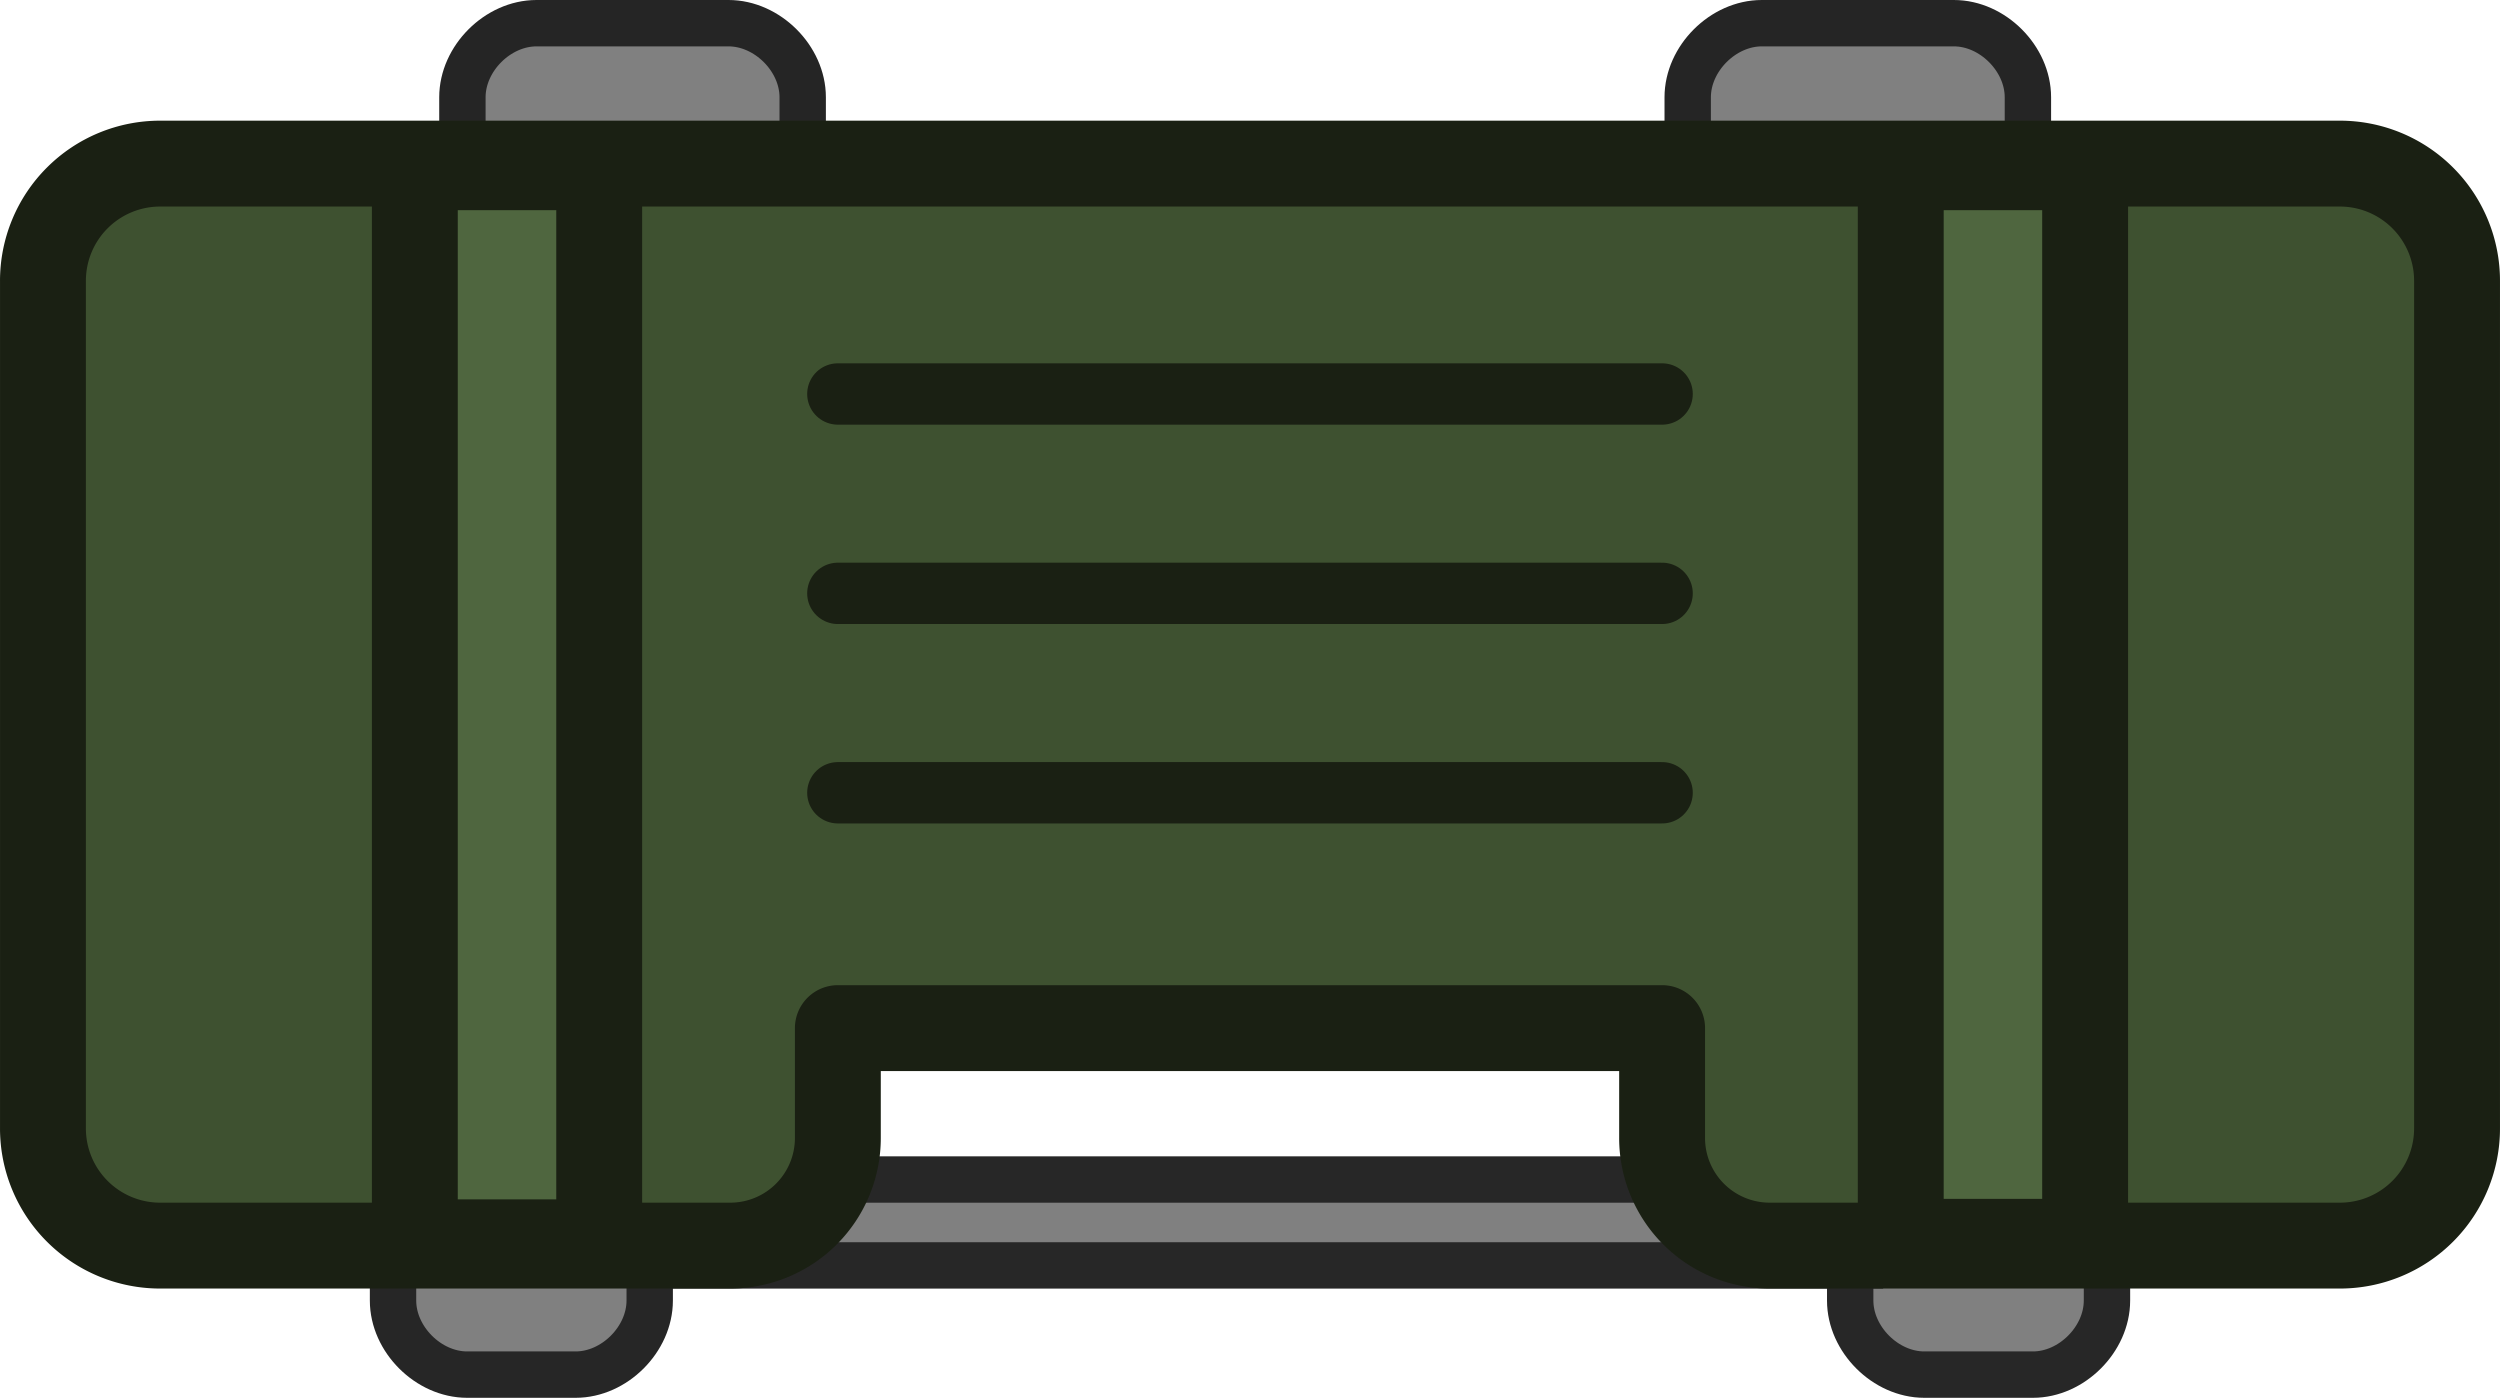
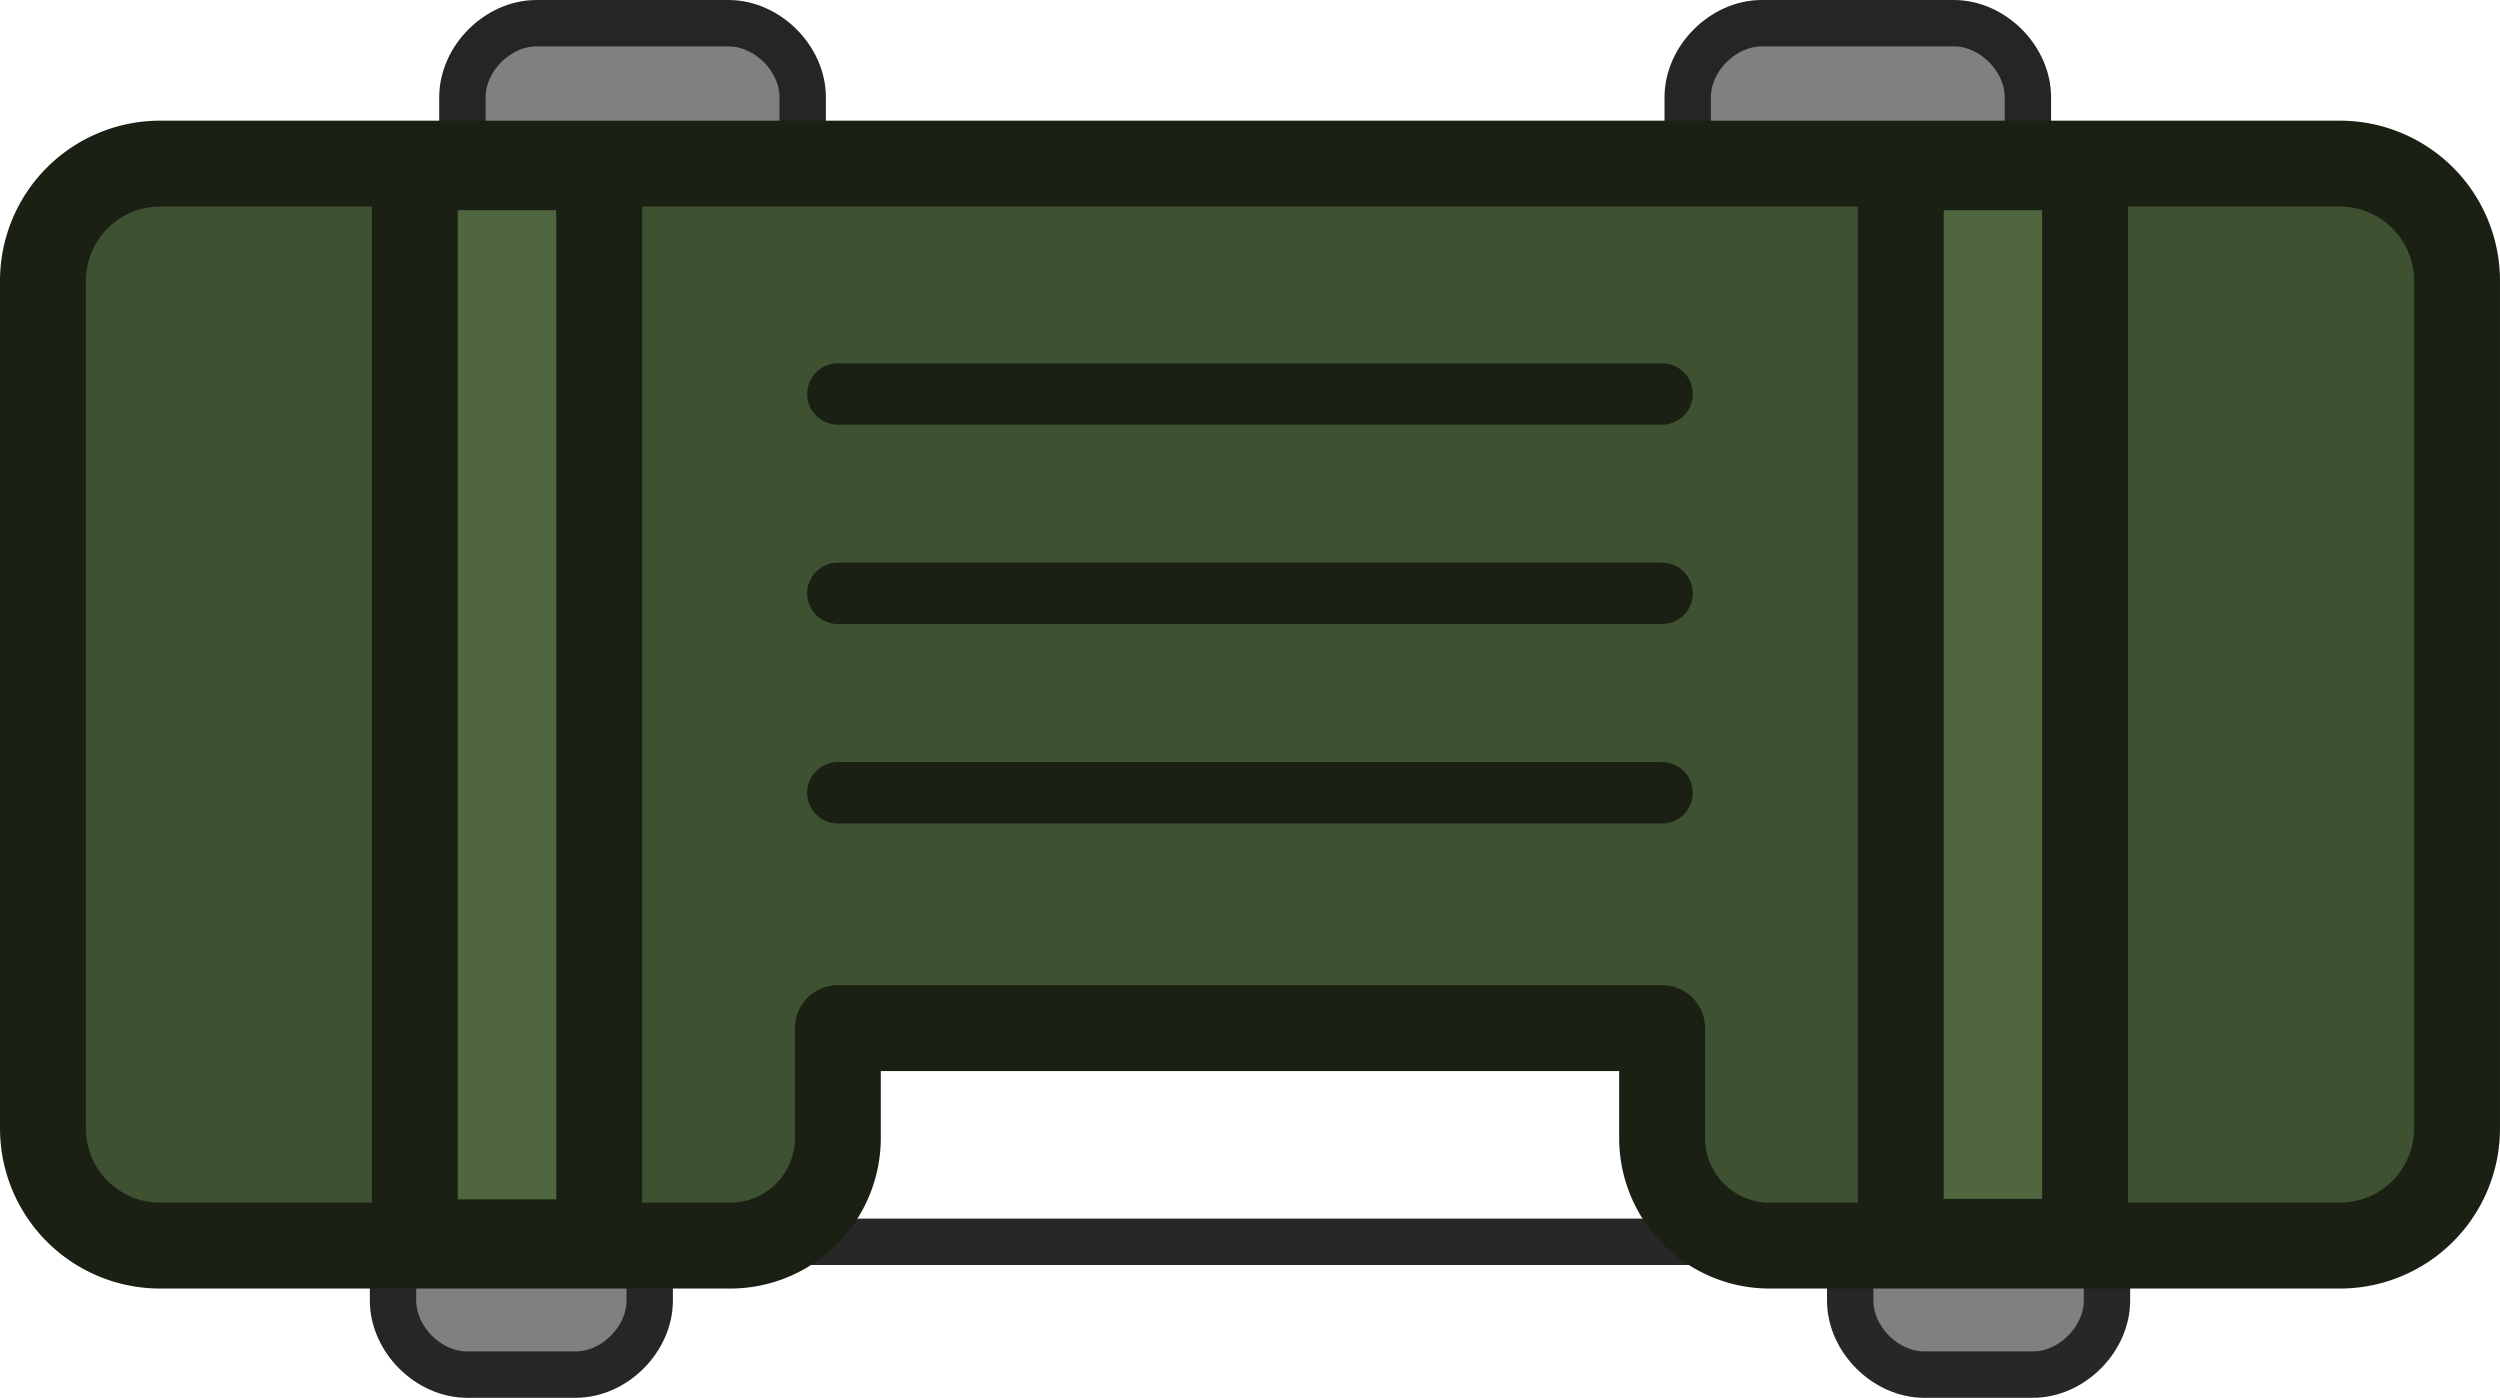
<svg xmlns="http://www.w3.org/2000/svg" width="203.75" height="113.925" viewBox="0 0 53.909 30.143">
  <g class="st21" style="stroke:#252525;stroke-width:1;stroke-dasharray:none;stroke-opacity:1">
-     <path d="M444.999 569.105h4.14c.29 0 .509.218.509.509v1.162c0 .29-.218.509-.509.509H445a.497.497 0 0 1-.509-.509v-1.162c0-.29.218-.509.509-.509" style="color:#000;fill:gray;stroke:#252525;stroke-width:1;stroke-linecap:round;stroke-linejoin:round;stroke-miterlimit:11.339;stroke-dasharray:none;stroke-opacity:1" transform="translate(-433.429 -567.516)" />
    <path d="M444.998 568.016c-.835 0-1.598.762-1.598 1.597v1.162c0 .836.763 1.6 1.598 1.6h4.14c.836 0 1.6-.764 1.6-1.6v-1.162c0-.835-.764-1.597-1.6-1.597z" style="color:#000;fill:gray;stroke:#252525;stroke-width:1;stroke-linecap:round;stroke-linejoin:round;stroke-miterlimit:11.339;stroke-dasharray:none;stroke-opacity:1" transform="translate(-433.429 -567.516)" />
  </g>
  <g class="st21" style="stroke:#262626;stroke-width:1;stroke-dasharray:none;stroke-opacity:1">
    <path d="M443.502 593.89h2.34c.29 0 .509.217.509.508v1.162c0 .29-.218.509-.509.509h-2.34a.497.497 0 0 1-.509-.509v-1.162c0-.29.218-.509.509-.509" style="color:#000;fill:gray;stroke:#262626;stroke-width:1;stroke-linecap:round;stroke-linejoin:round;stroke-miterlimit:11.339;stroke-dasharray:none;stroke-opacity:1" transform="translate(-433.429 -567.516)" />
    <path d="M443.502 592.8c-.835 0-1.598.763-1.598 1.598v1.163c0 .835.763 1.597 1.598 1.597h2.34c.835 0 1.597-.762 1.597-1.597v-1.163c0-.835-.762-1.597-1.597-1.597z" style="color:#000;fill:gray;stroke:#262626;stroke-width:1;stroke-linecap:round;stroke-linejoin:round;stroke-miterlimit:11.339;stroke-dasharray:none;stroke-opacity:1" transform="translate(-433.429 -567.516)" />
  </g>
  <g class="st21" style="stroke:#272727;stroke-opacity:1">
    <path d="M474.924 593.89h2.34c.291 0 .51.217.51.508v1.162c0 .29-.219.509-.51.509h-2.34a.497.497 0 0 1-.508-.509v-1.162c0-.29.218-.509.508-.509" style="color:#000;fill:gray;stroke:#272727;stroke-linecap:round;stroke-linejoin:round;stroke-miterlimit:11.339;stroke-opacity:1;-inkscape-stroke:none" transform="translate(-433.429 -567.516)" />
    <path d="M474.924 592.8c-.836 0-1.598.763-1.598 1.598v1.163c0 .835.762 1.597 1.598 1.597h2.342c.835 0 1.597-.762 1.597-1.597v-1.163c0-.835-.762-1.597-1.597-1.597z" style="color:#000;fill:gray;stroke:#272727;stroke-width:1;stroke-linecap:round;stroke-linejoin:round;stroke-miterlimit:11.339;stroke-dasharray:none;stroke-opacity:1" transform="translate(-433.429 -567.516)" />
  </g>
  <g class="st21" style="stroke:#252525;stroke-width:1;stroke-dasharray:none;stroke-opacity:1">
    <path d="M471.42 569.105h4.14c.29 0 .509.218.509.509v1.162c0 .29-.218.509-.509.509h-4.14a.497.497 0 0 1-.509-.509v-1.162c0-.29.218-.509.509-.509" style="color:#000;fill:gray;stroke:#252525;stroke-width:1;stroke-linecap:round;stroke-linejoin:round;stroke-miterlimit:11.339;stroke-dasharray:none;stroke-opacity:1" transform="translate(-433.429 -567.516)" />
    <path d="M471.42 568.016c-.835 0-1.598.762-1.598 1.597v1.162c0 .836.763 1.6 1.598 1.6h4.14c.836 0 1.598-.764 1.598-1.6v-1.162c0-.835-.762-1.597-1.597-1.597z" style="color:#000;fill:gray;stroke:#252525;stroke-width:1;stroke-linecap:round;stroke-linejoin:round;stroke-miterlimit:11.339;stroke-dasharray:none;stroke-opacity:1" transform="translate(-433.429 -567.516)" />
  </g>
  <g style="stroke:#272727;stroke-width:1;stroke-dasharray:none;stroke-opacity:1">
    <path d="M448.487 626.473h24.123" style="color:#000;fill:#3e5031;stroke:#272727;stroke-width:1;stroke-linecap:square;stroke-dasharray:none;stroke-opacity:1" transform="translate(-433.429 -599.695)" />
-     <path d="M447.56 625.13v1.852h25.977v-1.852h-25.051z" style="color:#000;fill:gray;stroke:#272727;stroke-width:1;stroke-linecap:square;stroke-dasharray:none;stroke-opacity:1" transform="translate(-433.429 -599.695)" />
  </g>
  <path d="M436.887 523.038a2.527 2.527 0 0 0-2.532 2.532v18.268a2.527 2.527 0 0 0 2.532 2.532h12.288a2.32 2.32 134.997 0 0 2.321-2.32v-2.37h17.774v2.37a2.32 2.32 45 0 0 2.321 2.32h12.289a2.527 2.527 0 0 0 2.532-2.532V525.57a2.527 2.527 0 0 0-2.532-2.532z" style="fill:#3e5130;fill-opacity:1;stroke:#1a2013;stroke-width:1.852;stroke-linecap:round;stroke-linejoin:round;stroke-miterlimit:5;stroke-dasharray:none;stroke-opacity:1" transform="translate(-433.429 -519.51)" />
  <g style="display:inline">
    <path d="M442.12 523.043h3.976v23.183h-3.976zm32.042 0h3.976v23.172h-3.976z" style="fill:#4f663f;fill-opacity:1;stroke:#1a2013;stroke-width:1.852;stroke-linecap:square;stroke-linejoin:miter;stroke-dasharray:none;stroke-opacity:1" transform="translate(-433.175 -519.437)" />
  </g>
  <path d="M451.496 537.435h17.774m-17.774-4.3h17.774m-17.774-4.299h17.774" style="fill:gray;fill-opacity:1;stroke:#1a2013;stroke-width:1.323;stroke-linecap:round;stroke-linejoin:round;stroke-dasharray:none;stroke-opacity:1" transform="translate(-433.429 -520.34)" />
</svg>